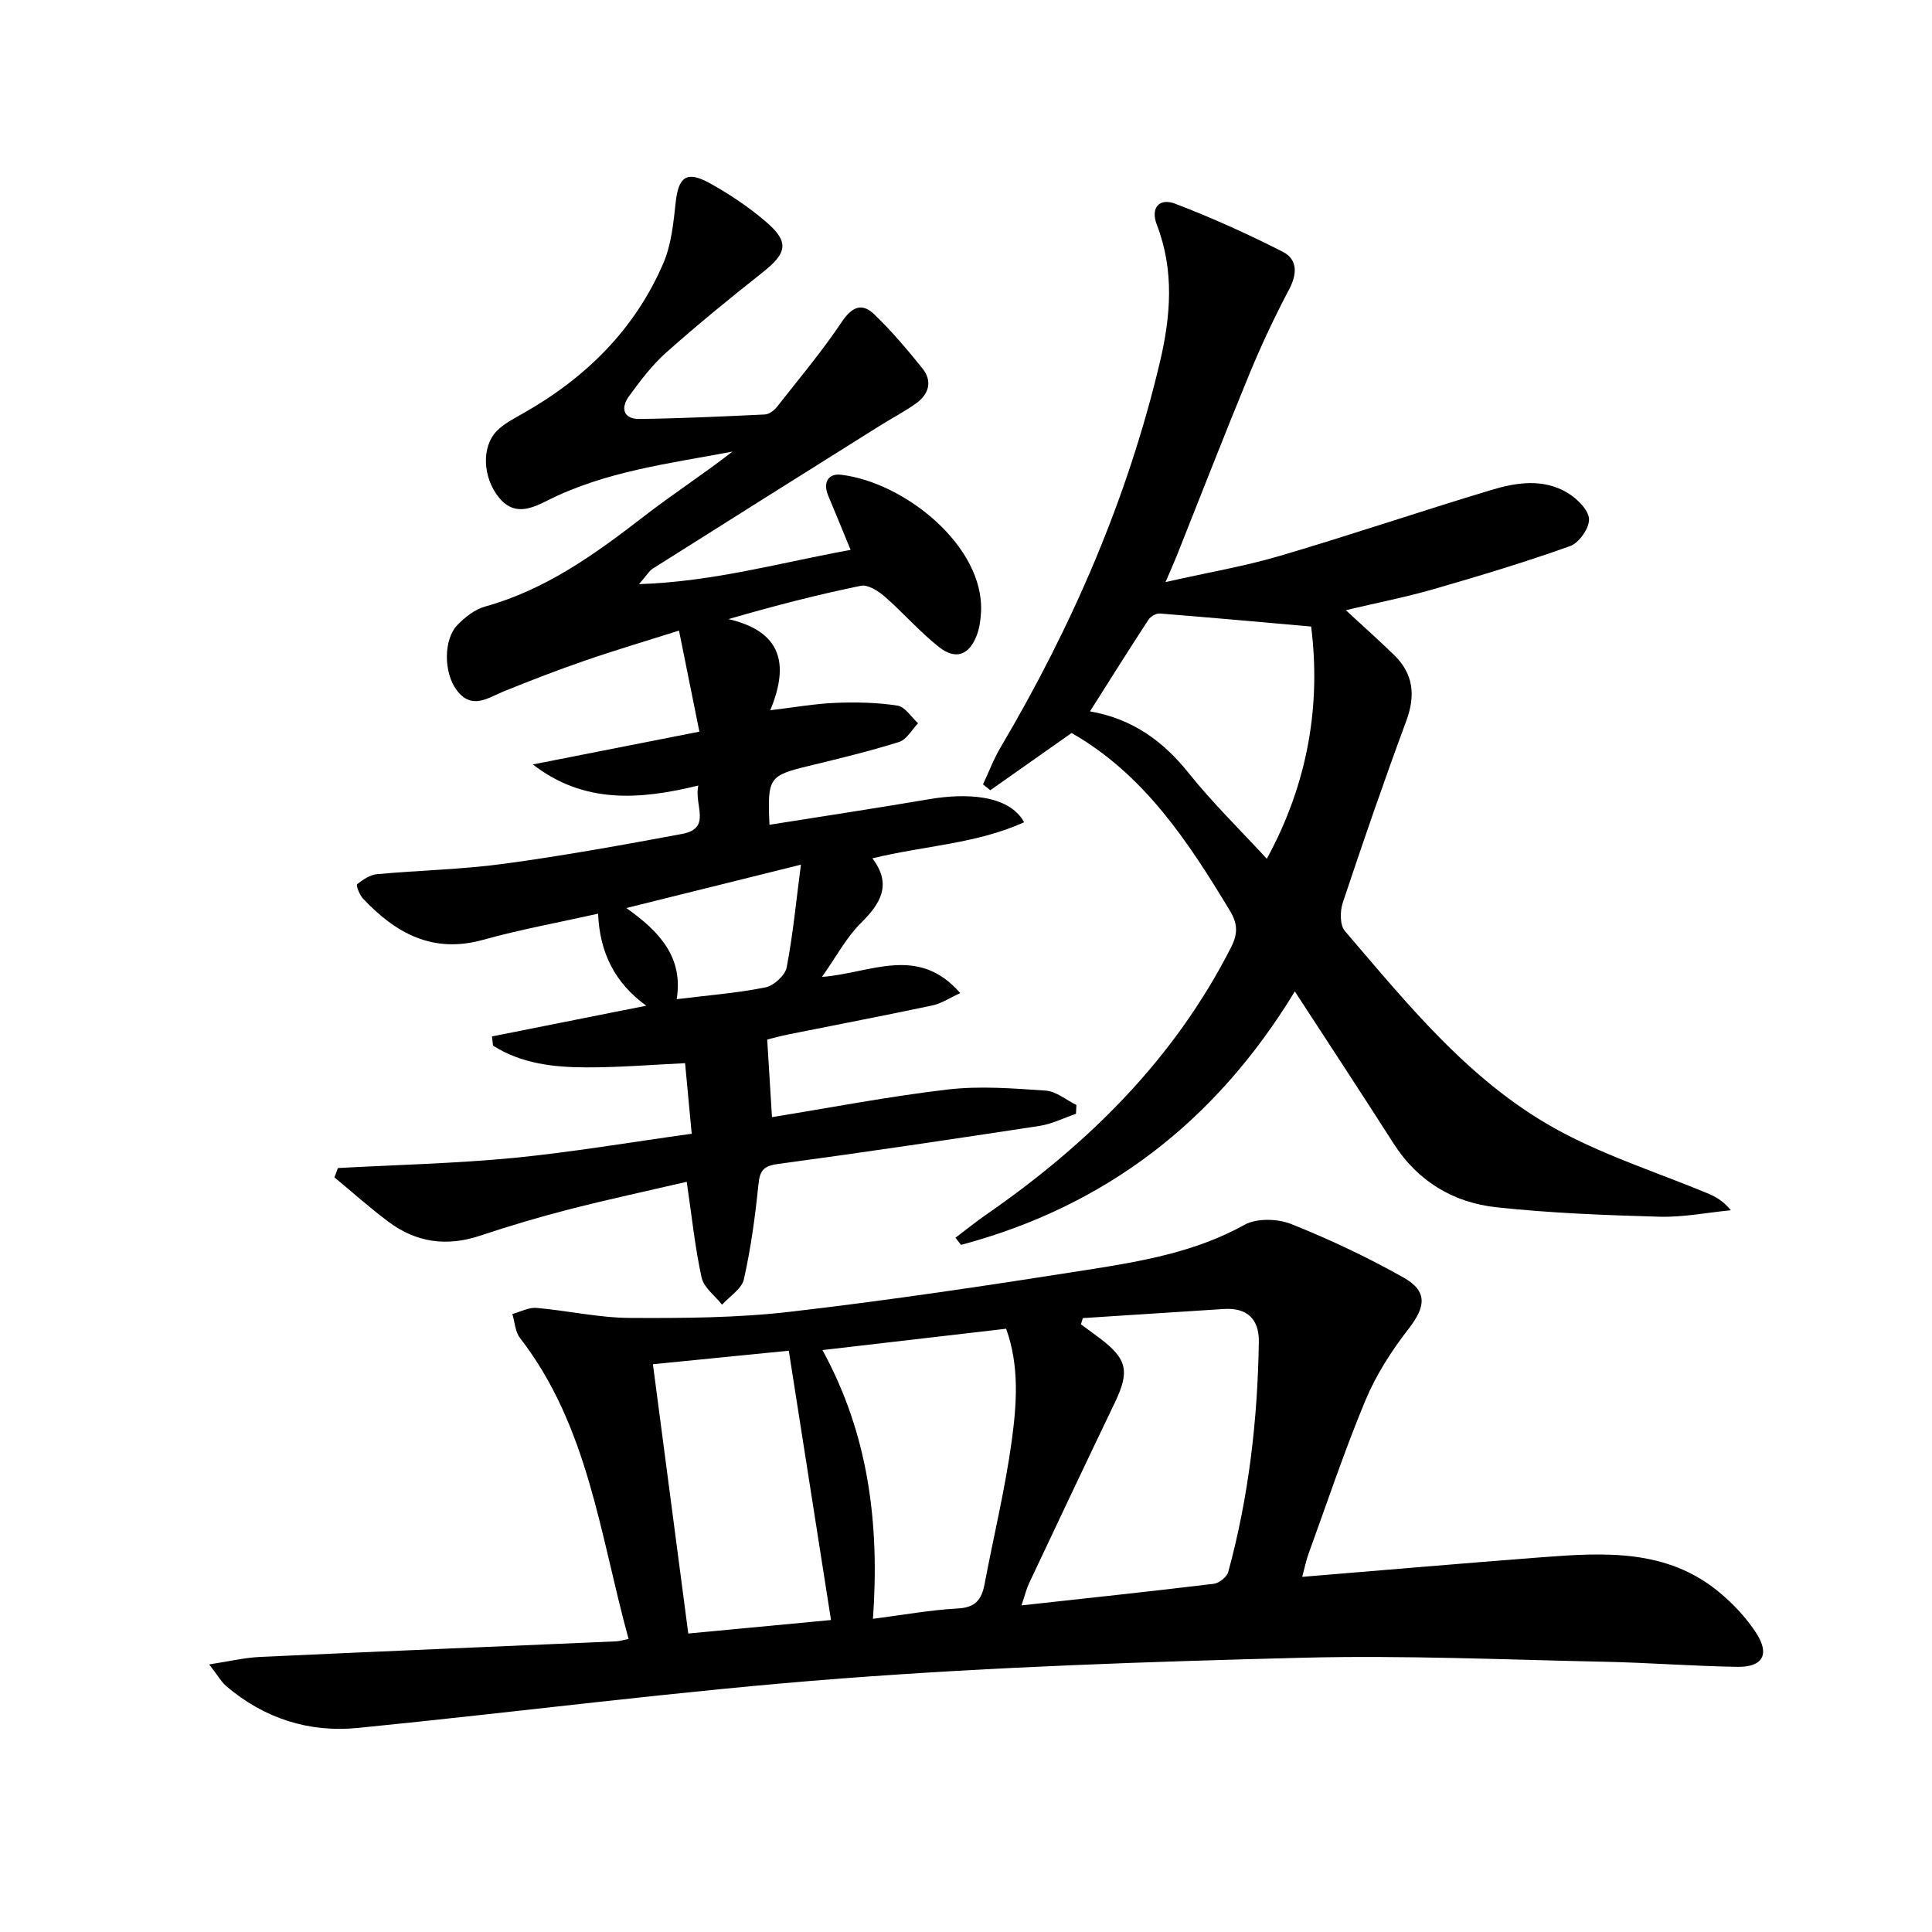
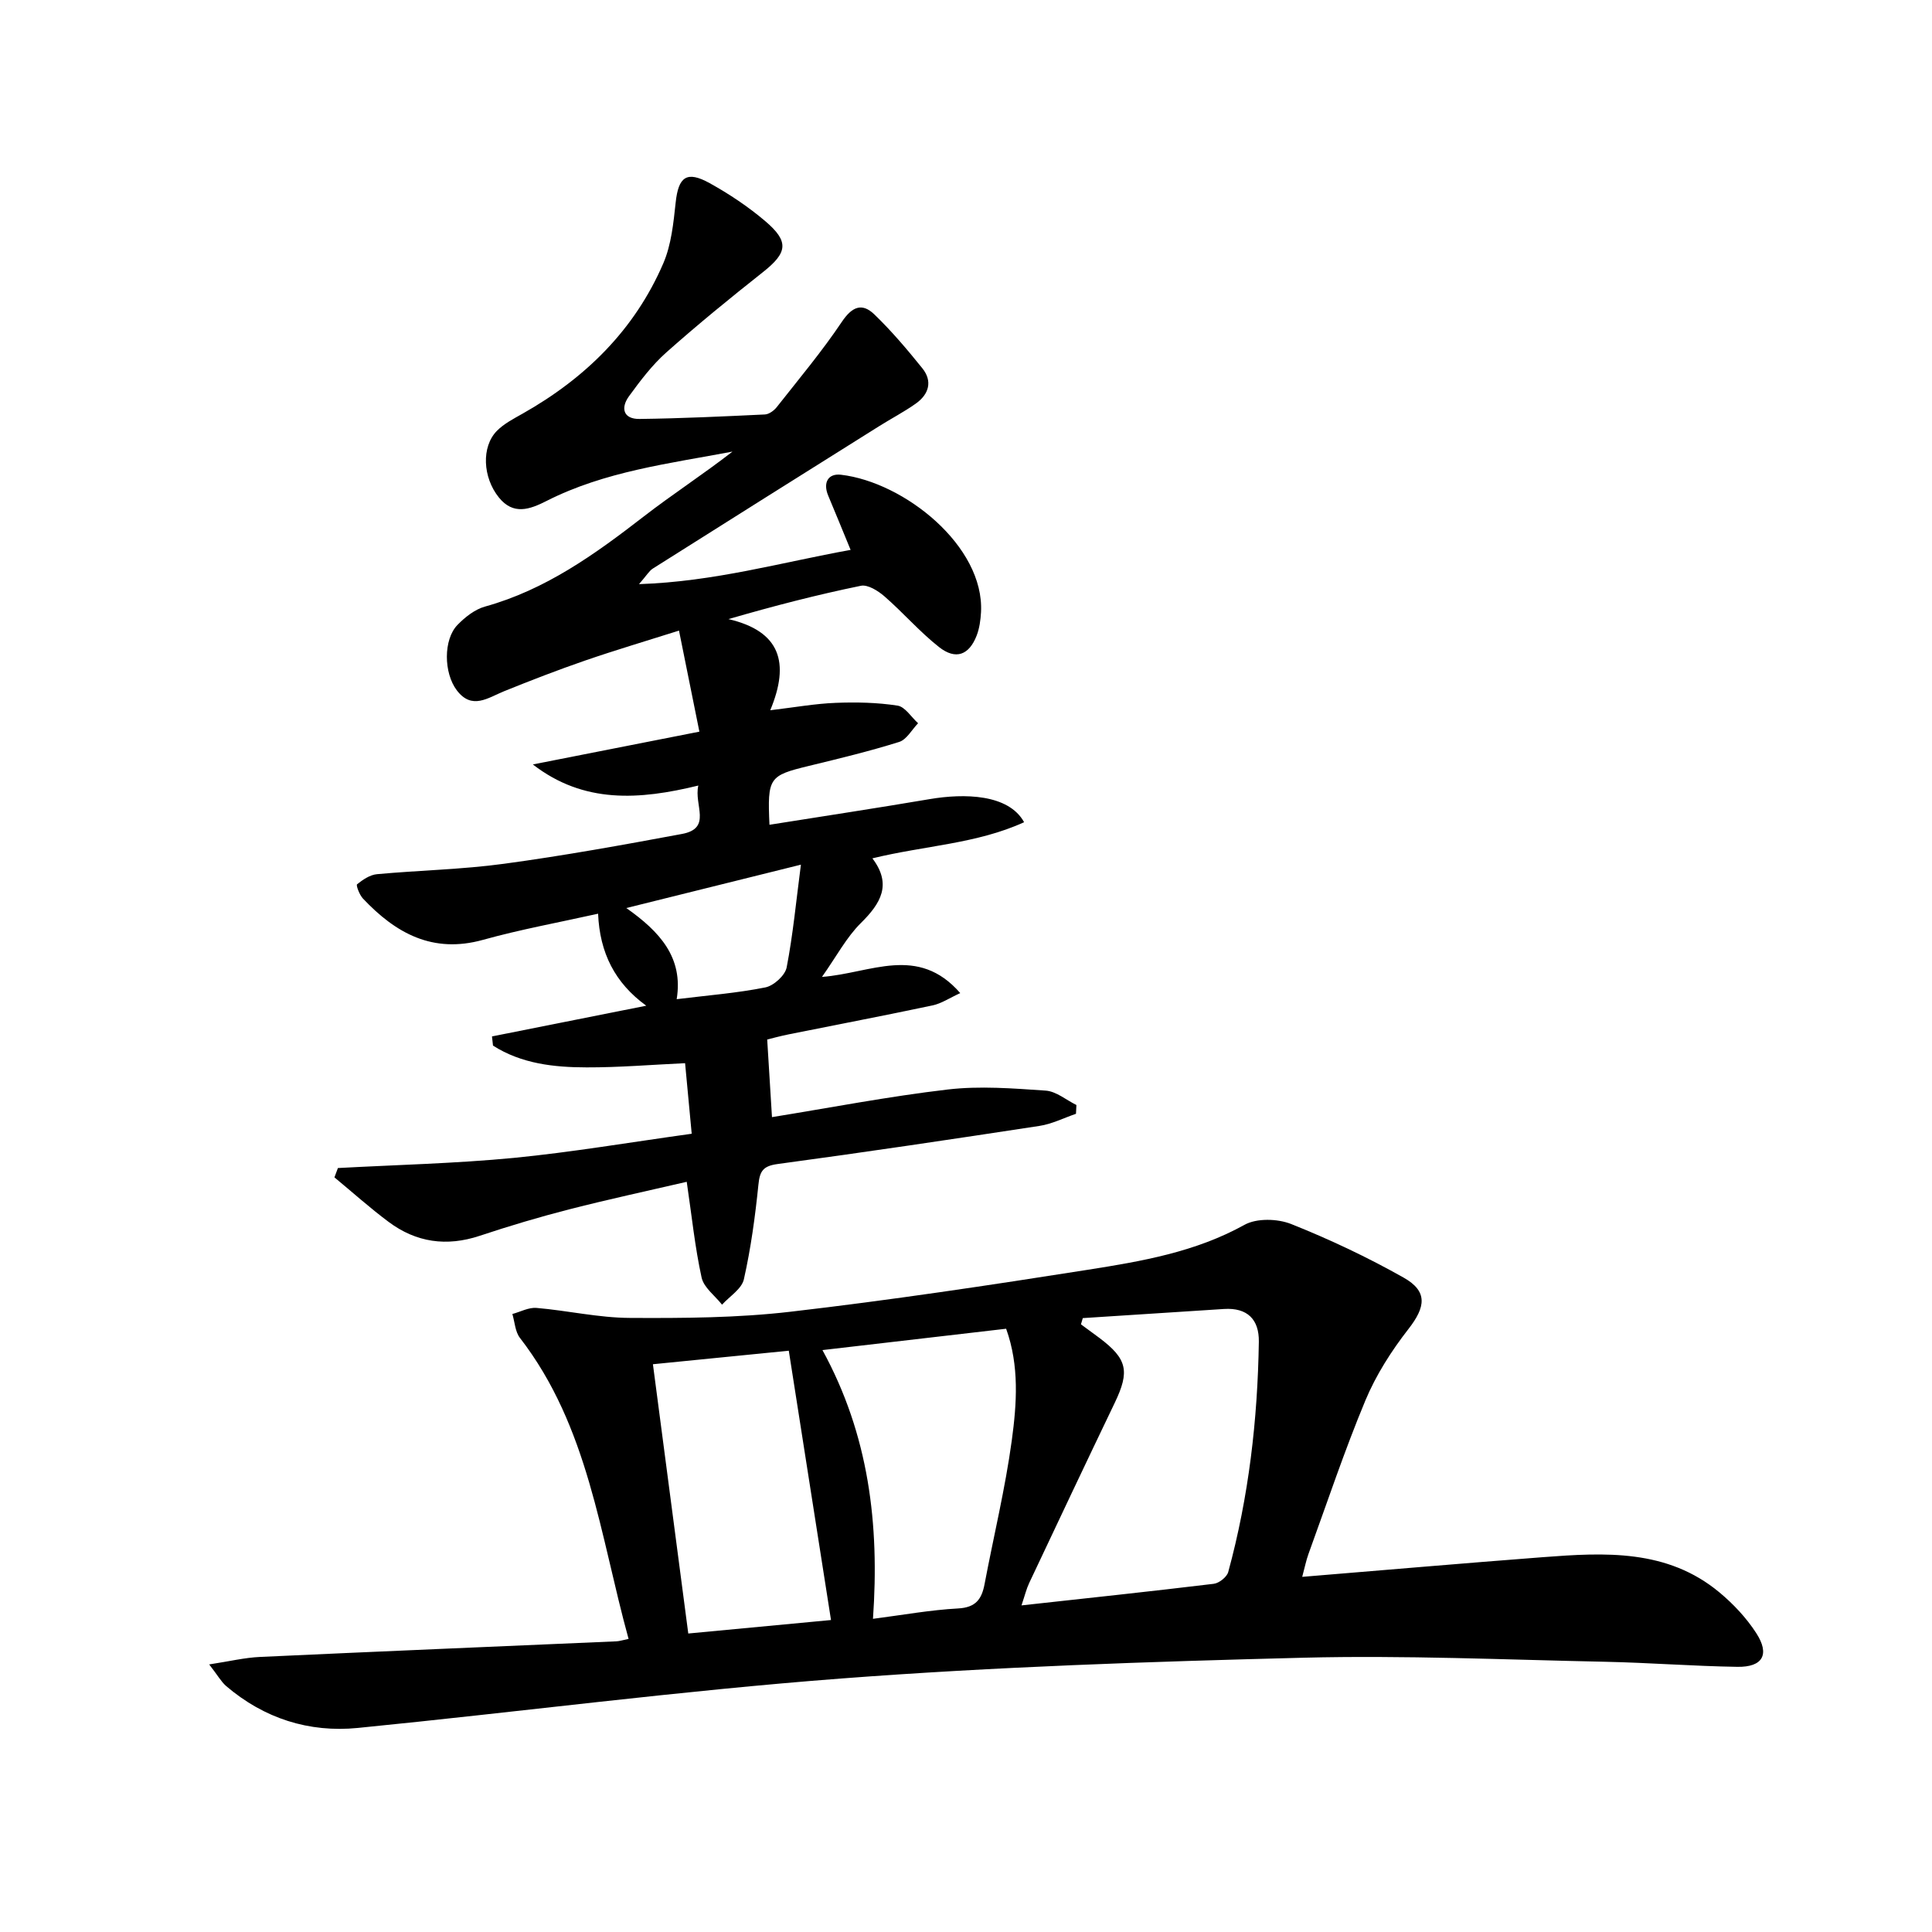
<svg xmlns="http://www.w3.org/2000/svg" enable-background="new 0 0 400 400" viewBox="0 0 400 400">
  <path d="m143.21 234.73c-.48-5.12-.89-9.56-1.37-14.61-6.93.32-13.66.89-20.4.87-6.77-.01-13.5-.76-19.37-4.51-.07-.63-.14-1.27-.21-1.9 10.34-2.06 20.69-4.12 31.94-6.36-6.49-4.7-9.64-10.96-9.97-19.05-8.15 1.82-16.08 3.26-23.81 5.41-10.44 2.91-18.11-1.37-24.89-8.56-.71-.76-1.45-2.74-1.2-2.94 1.19-.95 2.66-1.96 4.12-2.09 8.77-.81 17.62-.97 26.33-2.16 12.33-1.67 24.58-3.89 36.82-6.17 6.28-1.17 2.43-5.98 3.38-10.02-12.22 2.98-23.7 3.8-34.26-4.37 11.25-2.22 22.5-4.43 34.48-6.79-1.4-6.95-2.73-13.53-4.22-20.92-6.95 2.2-13.24 4.06-19.44 6.2-5.65 1.95-11.23 4.11-16.77 6.35-3.35 1.36-6.65 3.93-9.78-.17-2.76-3.63-2.8-10.54.12-13.55 1.57-1.62 3.61-3.23 5.72-3.81 12.5-3.47 22.7-10.79 32.75-18.57 6-4.65 12.4-8.79 18.47-13.51-13.12 2.48-26.42 4.08-38.52 10.23-3.49 1.77-6.86 2.96-9.84-.73-3.36-4.16-3.65-10.5-.42-13.79 1.47-1.49 3.47-2.52 5.33-3.57 12.98-7.33 23.19-17.34 29.13-31.12 1.66-3.86 2.1-8.34 2.56-12.59.57-5.32 2.27-6.65 7.04-4.01 4.04 2.24 7.97 4.86 11.49 7.85 5.04 4.28 4.62 6.56-.51 10.61-6.78 5.36-13.48 10.83-19.94 16.57-2.95 2.62-5.4 5.87-7.74 9.08-1.77 2.43-1.21 4.76 2.2 4.71 8.65-.11 17.29-.52 25.93-.93.85-.04 1.88-.79 2.45-1.51 4.58-5.82 9.36-11.52 13.48-17.66 2.12-3.16 4.18-4.01 6.73-1.55 3.57 3.44 6.8 7.26 9.92 11.13 2.19 2.71 1.38 5.41-1.32 7.33-2.42 1.72-5.09 3.1-7.61 4.69-15.62 9.8-31.25 19.61-46.84 29.47-.77.48-1.26 1.39-2.87 3.23 15.64-.52 29.42-4.5 43.81-7.09-1.64-3.98-3.11-7.6-4.63-11.21-1.15-2.73-.01-4.66 2.63-4.35 13.15 1.54 29.71 14.79 29 28.44-.09 1.63-.32 3.34-.9 4.85-1.57 4.05-4.33 5.11-7.79 2.39-4.02-3.17-7.42-7.12-11.29-10.49-1.32-1.15-3.46-2.5-4.9-2.2-9.02 1.85-17.95 4.15-27.41 6.9 10.74 2.5 12.76 9.01 8.65 18.87 5.12-.61 9.32-1.37 13.53-1.53 4.27-.17 8.61-.08 12.82.57 1.57.24 2.85 2.38 4.26 3.65-1.29 1.33-2.36 3.38-3.92 3.87-6.16 1.93-12.45 3.45-18.72 4.97-8.23 2-8.57 2.4-8.13 12.18 11.14-1.77 22.2-3.45 33.23-5.32 7.04-1.19 16.27-1.07 19.49 4.79-9.81 4.48-20.55 4.83-31.41 7.48 4.09 5.4 1.74 9.32-2.38 13.39-2.99 2.96-5.03 6.87-8.06 11.16 10.1-.76 19.83-6.75 28.63 3.35-2.18.99-3.89 2.16-5.75 2.55-9.9 2.1-19.84 3.99-29.76 5.99-1.78.36-3.53.84-4.46 1.07.34 5.61.67 10.85.99 16.07 11.9-1.92 24.09-4.28 36.38-5.72 6.67-.78 13.54-.23 20.29.23 2.18.15 4.24 1.94 6.36 2.98-.03.61-.06 1.22-.09 1.82-2.52.86-4.98 2.12-7.58 2.51-18.05 2.76-36.11 5.45-54.2 7.89-3.02.41-3.69 1.47-3.97 4.29-.67 6.57-1.56 13.15-3.01 19.58-.45 1.99-2.95 3.52-4.52 5.25-1.46-1.86-3.77-3.53-4.23-5.61-1.38-6.29-2.03-12.73-3.08-19.83-7.97 1.85-16.16 3.61-24.27 5.69-6.26 1.6-12.46 3.45-18.59 5.49-6.86 2.28-13.15 1.38-18.86-2.88-3.88-2.89-7.49-6.14-11.22-9.22.24-.64.48-1.29.72-1.93 12.14-.66 24.32-.94 36.42-2.1 12.04-1.18 23.99-3.22 36.83-5zm22.61-55.71c-12.77 3.17-24.06 5.97-36.15 8.98 6.9 4.86 11.84 10.22 10.43 18.87 6.58-.81 12.54-1.27 18.37-2.44 1.73-.35 4.08-2.48 4.4-4.14 1.31-6.76 1.95-13.65 2.95-21.27z" />
  <path d="m43.31 344.6c4.21-.64 7.36-1.41 10.54-1.55 24.59-1.14 49.18-2.16 73.77-3.23.64-.03 1.28-.25 2.52-.5-5.93-21.47-8.28-43.95-22.49-62.32-1-1.29-1.07-3.28-1.57-4.95 1.67-.45 3.38-1.4 5-1.26 6.45.55 12.86 2.04 19.3 2.07 11.1.06 22.28 0 33.28-1.28 20.61-2.39 41.15-5.47 61.64-8.7 11.1-1.75 22.21-3.66 32.35-9.29 2.54-1.41 6.85-1.29 9.67-.17 7.98 3.18 15.81 6.88 23.29 11.1 5.05 2.85 4.54 6.09 1 10.63-3.53 4.53-6.73 9.54-8.93 14.82-4.34 10.41-7.91 21.14-11.77 31.75-.49 1.34-.76 2.75-1.3 4.75 17.03-1.4 33.4-2.82 49.78-4.07 12.85-.98 25.77-1.72 36.59 7.28 2.9 2.41 5.6 5.29 7.64 8.45 2.85 4.41 1.33 7.05-3.91 6.97-9.15-.14-18.28-.86-27.43-1.05-20.77-.43-41.56-1.36-62.32-.84-31.92.81-63.87 1.88-95.7 4.3-33.45 2.54-66.76 6.93-100.16 10.24-10.15 1.01-19.43-1.97-27.29-8.68-1.06-.94-1.78-2.27-3.5-4.47zm180.87-71.7c-.13.43-.25.86-.38 1.29 1.28.94 2.56 1.87 3.83 2.82 5.78 4.35 6.3 6.9 3.16 13.44-5.96 12.41-11.84 24.86-17.71 37.3-.58 1.23-.9 2.58-1.59 4.63 13.82-1.52 26.82-2.9 39.8-4.47 1.11-.13 2.71-1.4 3-2.43 4.26-15.6 6.09-31.55 6.34-47.68.07-4.65-2.4-7.09-7.2-6.79-9.74.62-19.49 1.26-29.25 1.89zm-53.9 6.62c9.62 17.57 11.83 36.08 10.46 55.64 6.2-.8 11.9-1.84 17.65-2.15 3.63-.2 4.86-1.92 5.45-5.02 1.88-9.93 4.28-19.78 5.64-29.77 1.03-7.6 1.59-15.44-1.17-23.12-12.65 1.47-24.93 2.9-38.03 4.42zm-35.1 2.93c2.48 18.87 4.87 37.06 7.32 55.75 10.58-1 20.58-1.94 29.55-2.79-2.96-18.89-5.83-37.23-8.74-55.76-8.65.86-18.02 1.79-28.13 2.8z" />
-   <path d="m278.64 126.33c3.74 3.46 6.92 6.3 9.98 9.27 4.05 3.94 4.48 8.41 2.52 13.7-4.61 12.44-8.93 24.99-13.13 37.58-.59 1.76-.62 4.64.43 5.87 13.43 15.67 26.49 31.96 45.16 41.79 9.5 5.01 19.88 8.36 29.85 12.49 1.66.69 3.25 1.52 4.9 3.54-4.91.48-9.84 1.47-14.73 1.34-11.28-.32-22.6-.74-33.81-1.96-8.93-.97-16.29-5.37-21.3-13.22-6.6-10.34-13.35-20.58-20.43-31.47-16.38 26.96-39.25 44.52-69.12 52.48-.38-.49-.76-.98-1.14-1.48 2.11-1.59 4.17-3.27 6.34-4.77 21.11-14.61 38.94-32.19 50.72-55.36 1.43-2.81 1.4-4.87-.27-7.63-8.67-14.34-17.79-28.21-32.75-36.74-5.57 3.92-11.2 7.89-16.83 11.85-.5-.4-1.01-.81-1.51-1.21 1.2-2.55 2.19-5.22 3.62-7.63 14.79-25.03 26.29-51.43 33-79.78 2.25-9.49 3.02-19-.63-28.46-1.34-3.46.45-5.63 3.83-4.34 7.57 2.89 14.99 6.25 22.21 9.92 3.09 1.57 3.07 4.54 1.36 7.78-3 5.68-5.75 11.52-8.2 17.46-5.19 12.58-10.11 25.27-15.15 37.91-.47 1.19-1.01 2.35-2.25 5.25 8.81-1.99 16.38-3.27 23.7-5.43 14.63-4.31 29.09-9.22 43.69-13.62 5.27-1.59 10.87-2.46 15.92.63 1.93 1.18 4.28 3.48 4.37 5.37.09 1.86-2.05 4.93-3.89 5.59-9.33 3.34-18.84 6.2-28.37 8.95-5.73 1.65-11.6 2.79-18.09 4.33zm-7.18 3.39c-11.08-.98-21.21-1.9-31.35-2.7-.76-.06-1.9.62-2.34 1.29-3.97 6.07-7.82 12.22-12.1 18.97 8.92 1.57 15.19 6.22 20.47 12.82 4.91 6.14 10.59 11.67 16.14 17.7 8.67-15.88 11.18-32.11 9.18-48.08z" />
</svg>